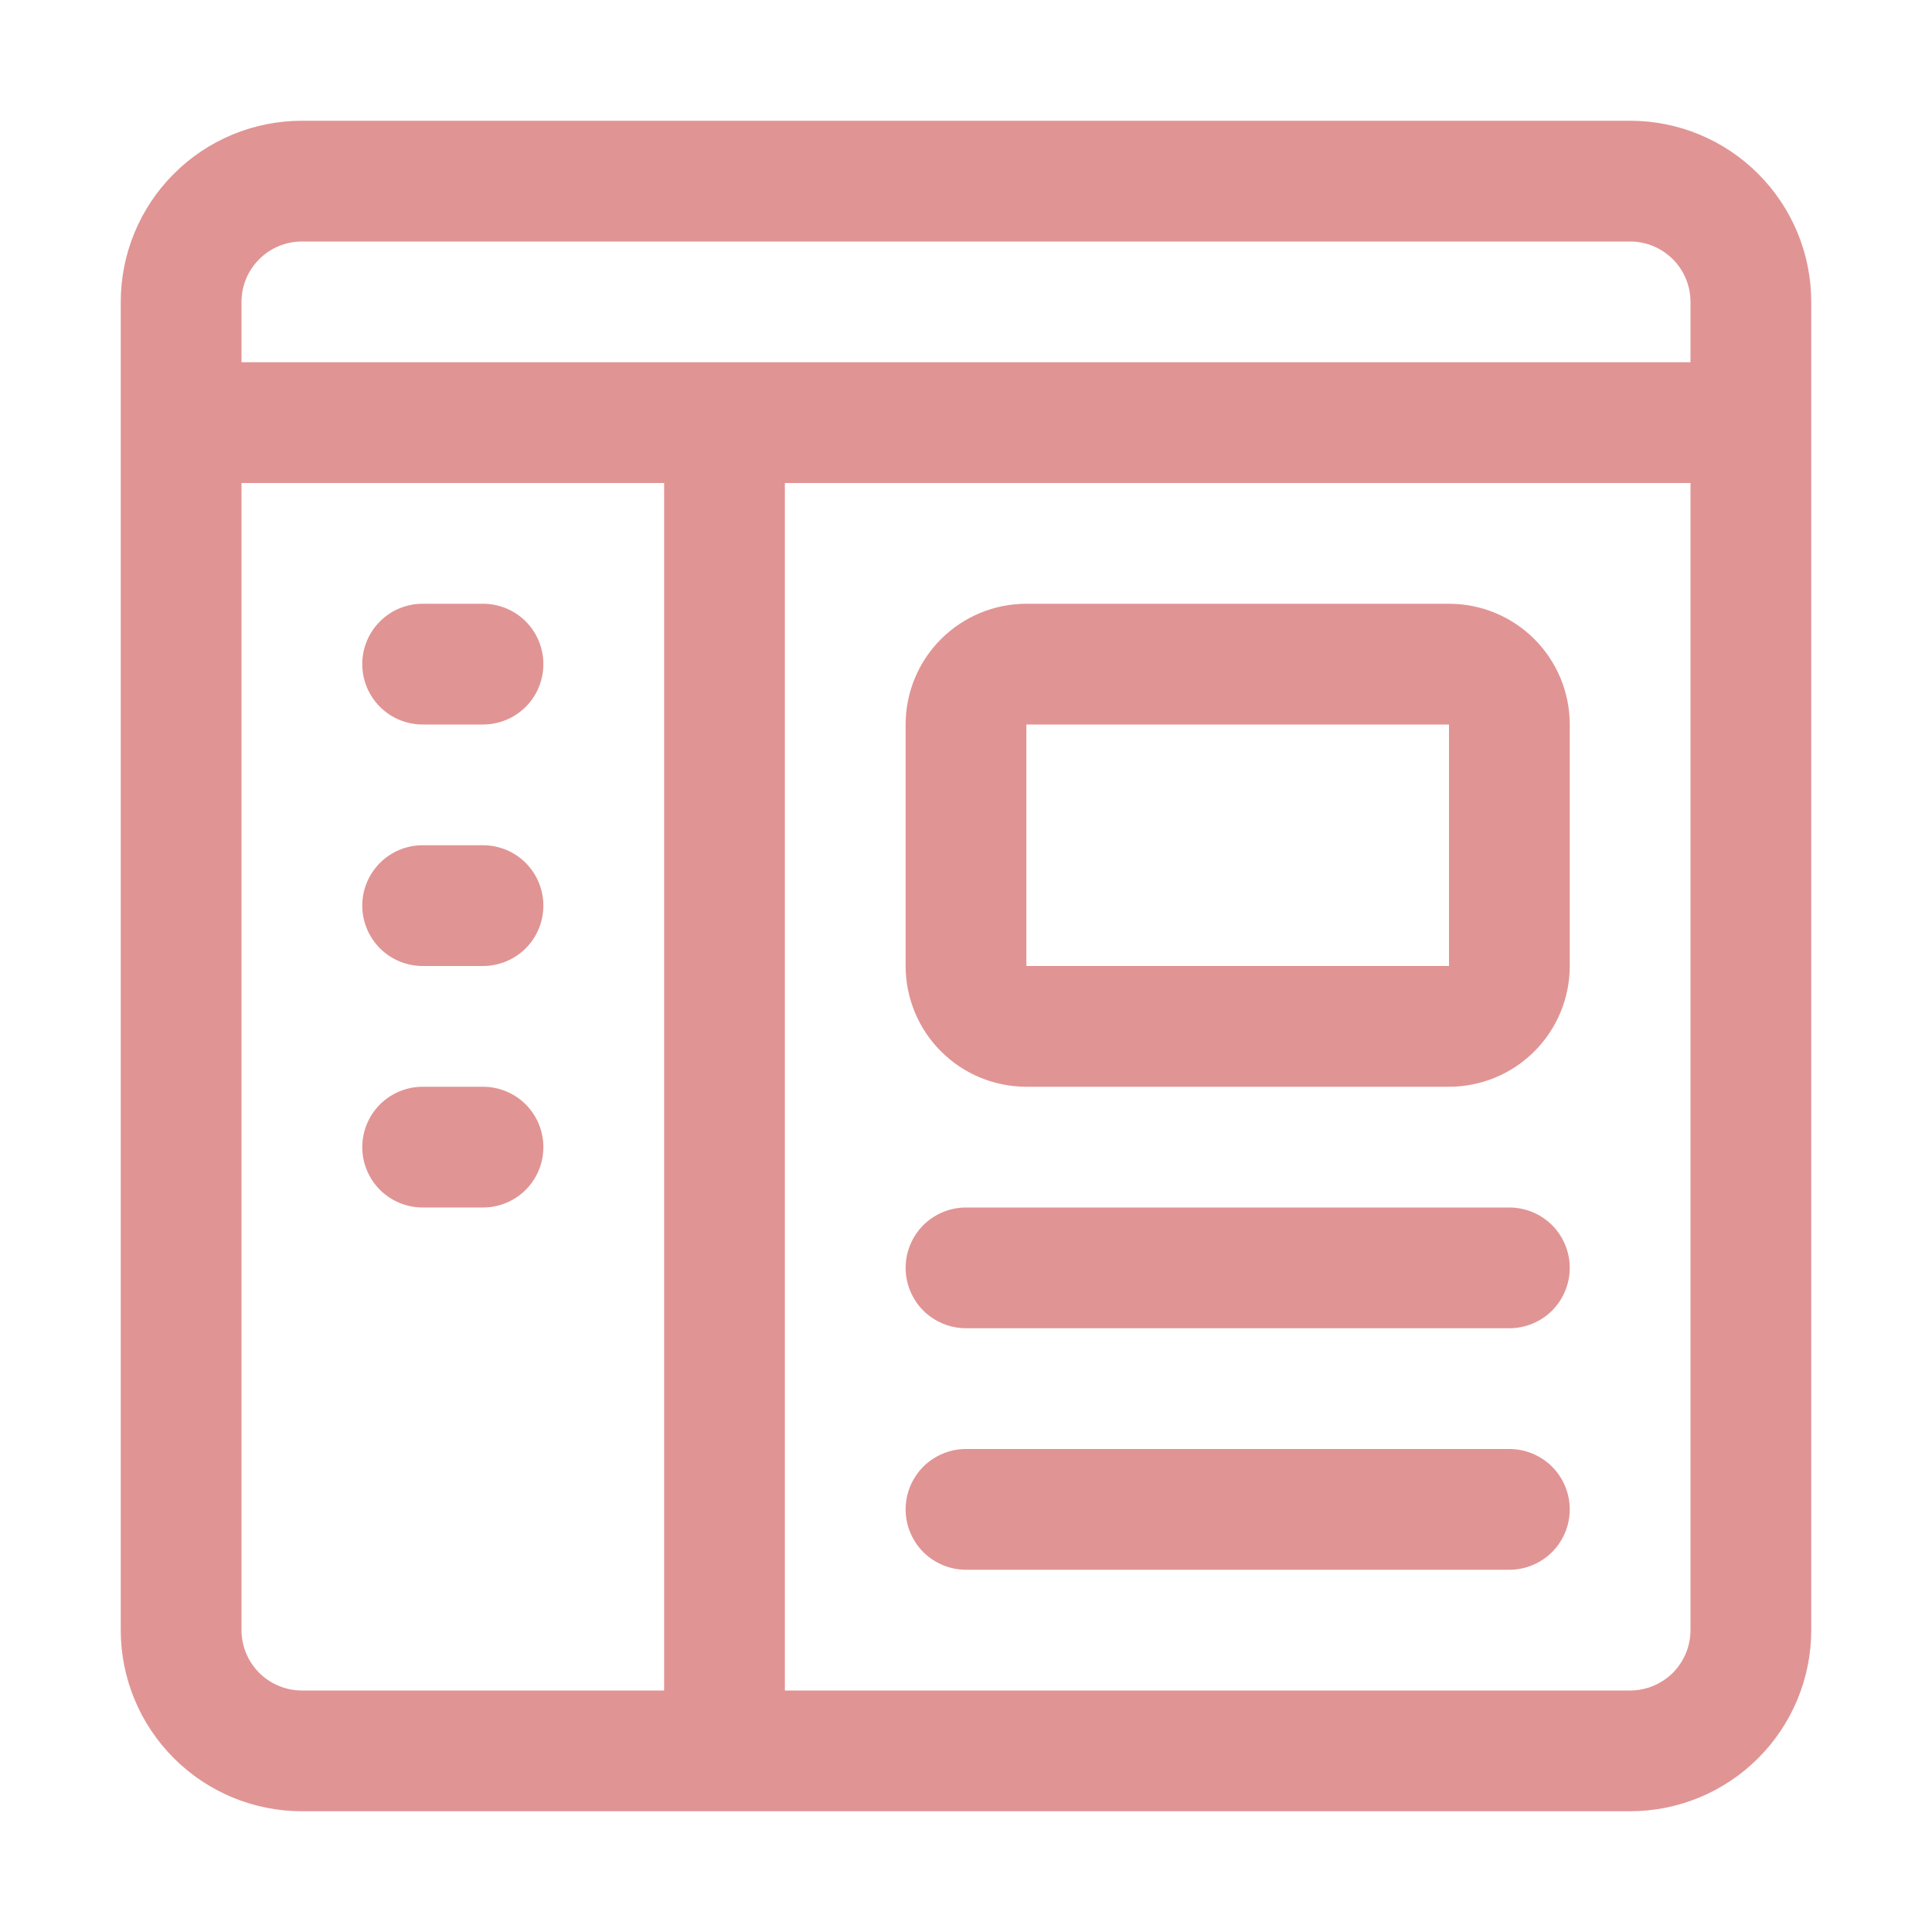
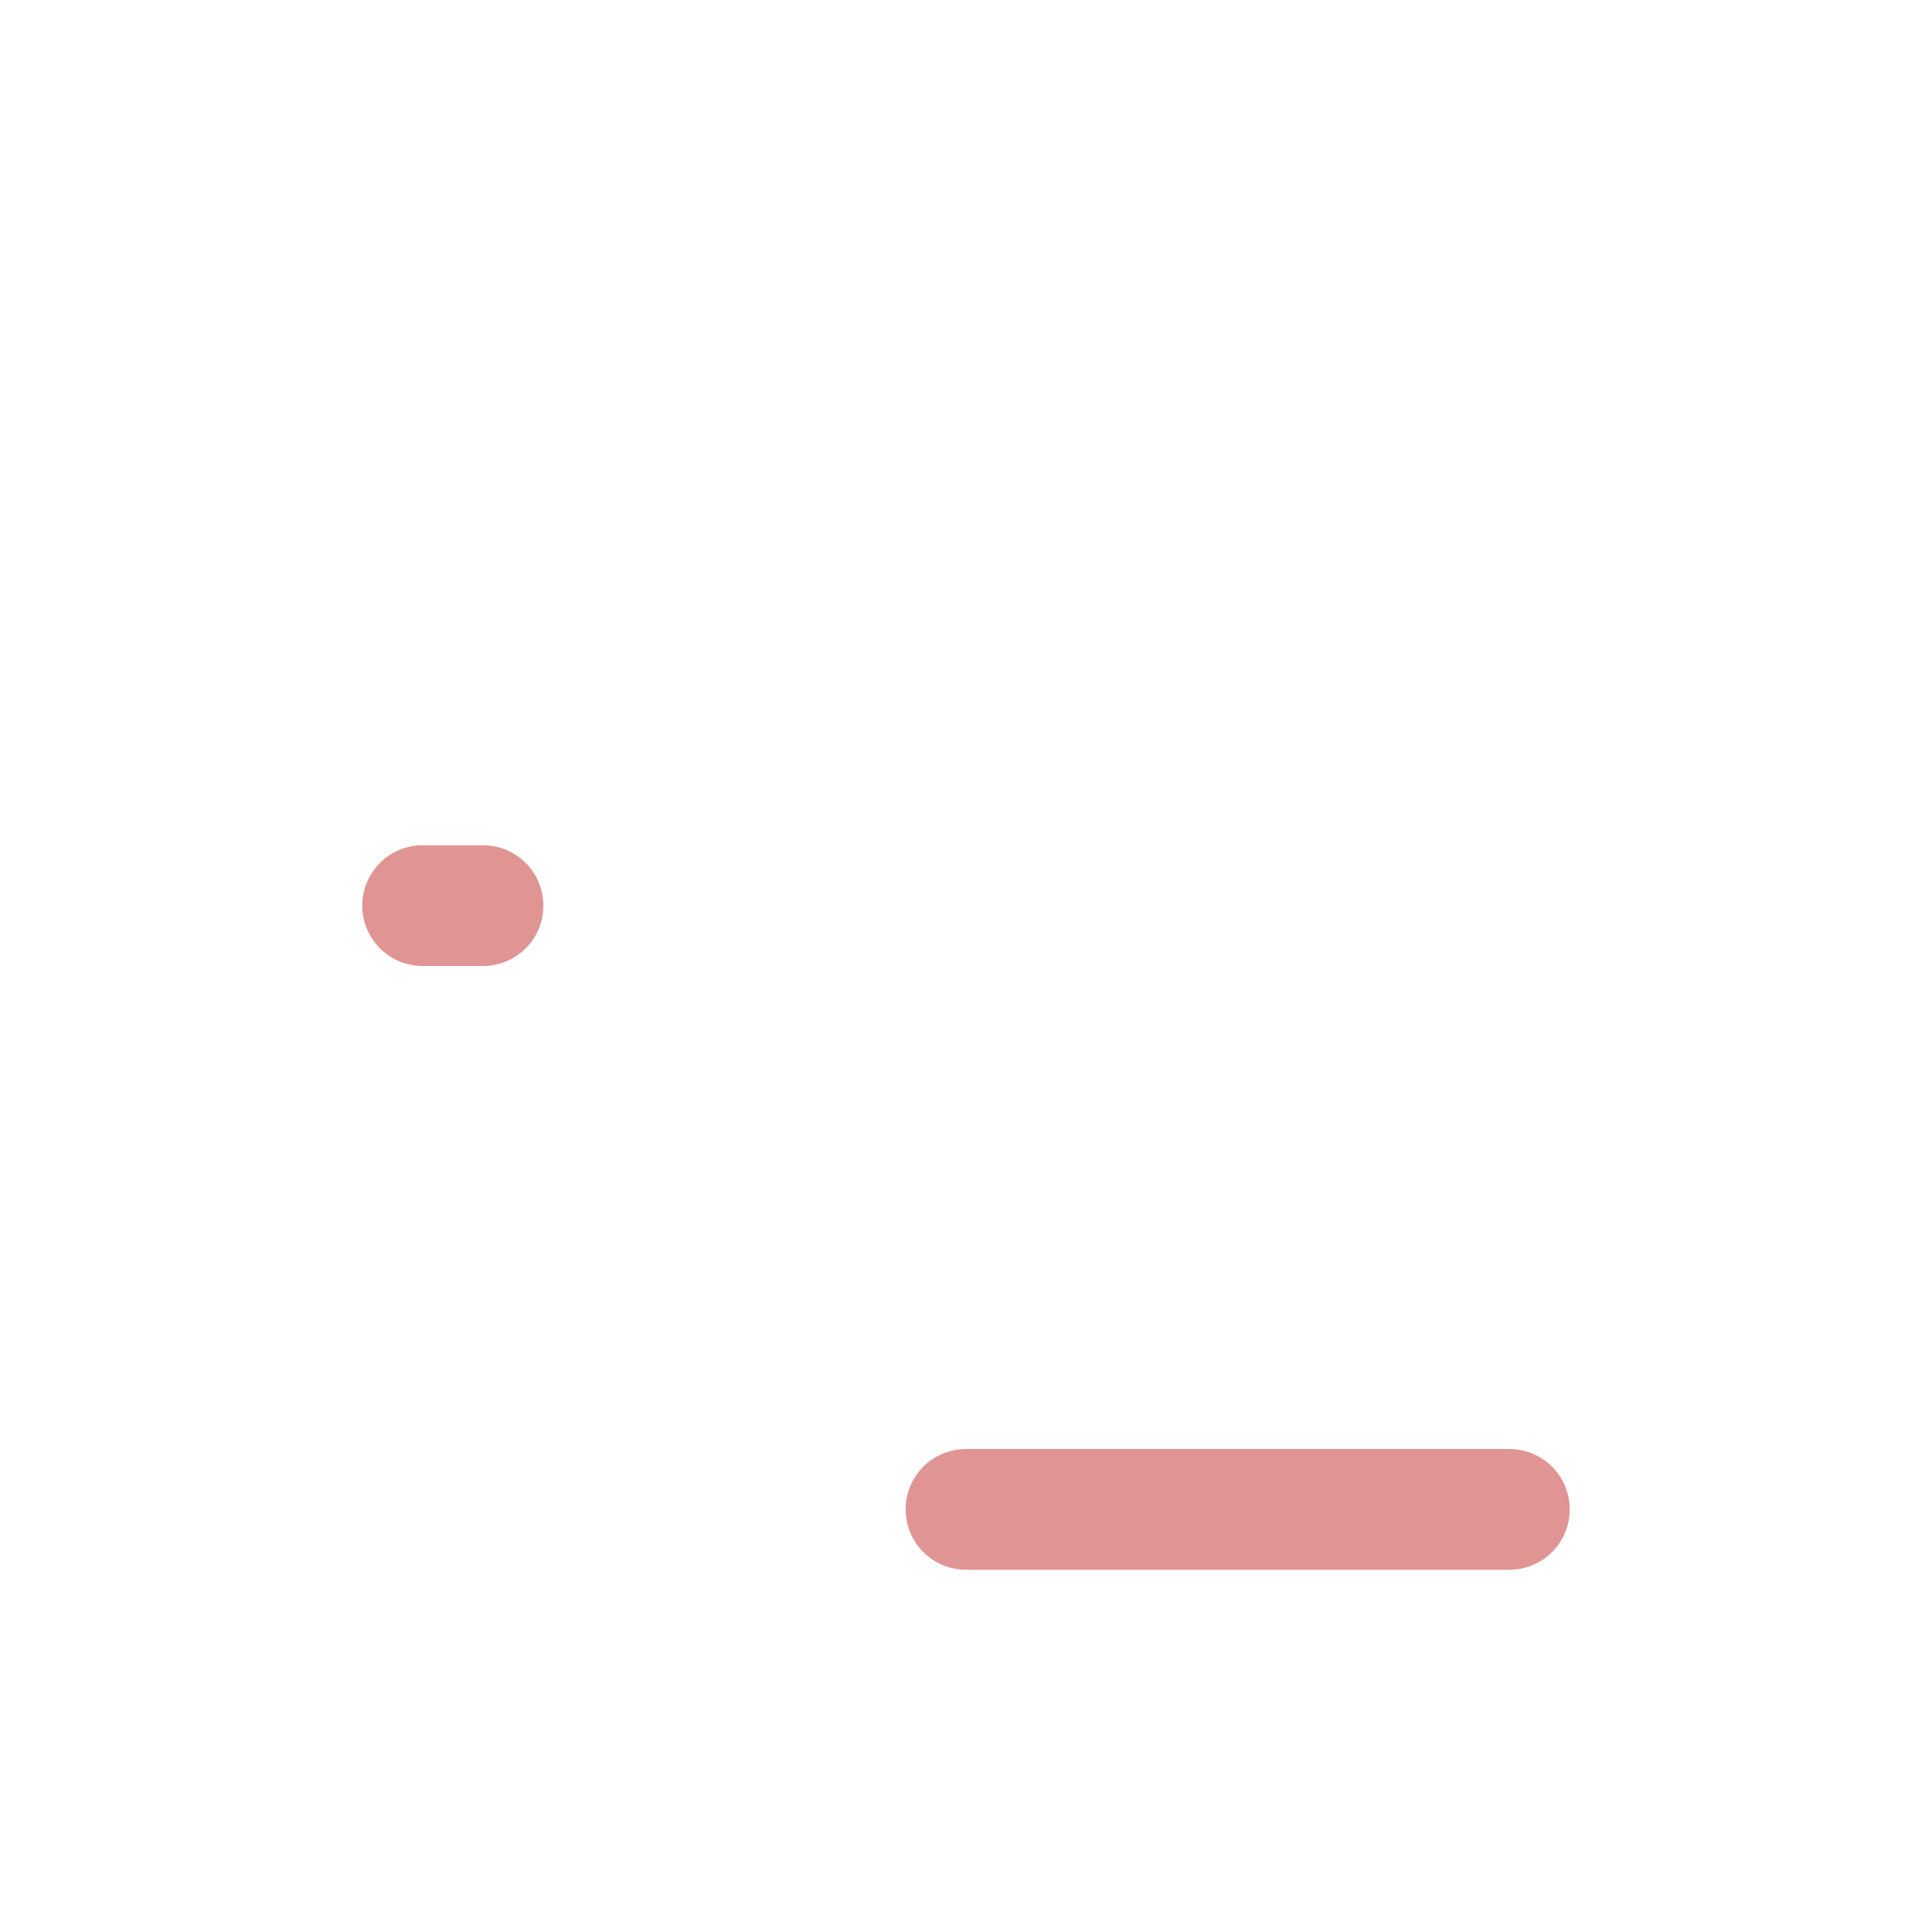
<svg xmlns="http://www.w3.org/2000/svg" width="36" height="36" viewBox="0 0 36 36" fill="none">
-   <path d="M30.375 2.25H5.625C4.73 2.25 3.871 2.606 3.239 3.239C2.606 3.871 2.25 4.73 2.25 5.625V30.375C2.25 31.27 2.606 32.129 3.239 32.761C3.871 33.394 4.73 33.75 5.625 33.75H30.375C31.27 33.75 32.129 33.394 32.761 32.761C33.394 32.129 33.75 31.27 33.75 30.375V5.625C33.75 4.73 33.394 3.871 32.761 3.239C32.129 2.606 31.27 2.25 30.375 2.25ZM5.625 4.5H30.375C30.673 4.5 30.959 4.619 31.171 4.83C31.381 5.04 31.5 5.327 31.5 5.625V6.75H4.5V5.625C4.5 5.327 4.619 5.04 4.83 4.83C5.04 4.619 5.327 4.5 5.625 4.5ZM4.5 30.375V9H12.375V31.5H5.625C5.327 31.5 5.04 31.381 4.83 31.171C4.619 30.959 4.5 30.673 4.5 30.375ZM30.375 31.5H14.625V9H31.5V30.375C31.5 30.673 31.381 30.959 31.171 31.171C30.959 31.381 30.673 31.5 30.375 31.5Z" fill="#E19494" />
-   <path d="M7.875 13.5H9C9.298 13.5 9.585 13.382 9.796 13.171C10.007 12.96 10.125 12.673 10.125 12.375C10.125 12.077 10.007 11.79 9.796 11.579C9.585 11.368 9.298 11.25 9 11.25H7.875C7.577 11.25 7.29 11.368 7.08 11.579C6.869 11.79 6.75 12.077 6.75 12.375C6.75 12.673 6.869 12.96 7.08 13.171C7.29 13.382 7.577 13.5 7.875 13.5Z" fill="#E19494" />
  <path d="M9 15.75H7.875C7.577 15.75 7.29 15.868 7.08 16.079C6.869 16.291 6.75 16.577 6.75 16.875C6.75 17.173 6.869 17.459 7.08 17.671C7.29 17.881 7.577 18 7.875 18H9C9.298 18 9.585 17.881 9.796 17.671C10.007 17.459 10.125 17.173 10.125 16.875C10.125 16.577 10.007 16.291 9.796 16.079C9.585 15.868 9.298 15.75 9 15.75Z" fill="#E19494" />
-   <path d="M9 20.25H7.875C7.577 20.25 7.29 20.369 7.08 20.579C6.869 20.791 6.75 21.077 6.75 21.375C6.75 21.673 6.869 21.959 7.08 22.171C7.29 22.381 7.577 22.5 7.875 22.5H9C9.298 22.5 9.585 22.381 9.796 22.171C10.007 21.959 10.125 21.673 10.125 21.375C10.125 21.077 10.007 20.791 9.796 20.579C9.585 20.369 9.298 20.25 9 20.25Z" fill="#E19494" />
-   <path d="M27 11.25H19.125C18.528 11.25 17.956 11.487 17.534 11.909C17.112 12.331 16.875 12.903 16.875 13.5V18C16.875 18.597 17.112 19.169 17.534 19.591C17.956 20.013 18.528 20.25 19.125 20.25H27C27.597 20.25 28.169 20.013 28.591 19.591C29.013 19.169 29.25 18.597 29.25 18V13.5C29.25 12.903 29.013 12.331 28.591 11.909C28.169 11.487 27.597 11.25 27 11.25ZM19.125 18V13.5H27V18H19.125Z" fill="#E19494" />
-   <path d="M28.125 22.5H18C17.702 22.5 17.416 22.619 17.204 22.829C16.994 23.041 16.875 23.327 16.875 23.625C16.875 23.923 16.994 24.209 17.204 24.421C17.416 24.631 17.702 24.75 18 24.75H28.125C28.423 24.75 28.709 24.631 28.921 24.421C29.131 24.209 29.25 23.923 29.25 23.625C29.25 23.327 29.131 23.041 28.921 22.829C28.709 22.619 28.423 22.5 28.125 22.5Z" fill="#E19494" />
  <path d="M28.125 27H18C17.702 27 17.416 27.119 17.204 27.329C16.994 27.541 16.875 27.827 16.875 28.125C16.875 28.423 16.994 28.709 17.204 28.921C17.416 29.131 17.702 29.25 18 29.25H28.125C28.423 29.25 28.709 29.131 28.921 28.921C29.131 28.709 29.25 28.423 29.25 28.125C29.25 27.827 29.131 27.541 28.921 27.329C28.709 27.119 28.423 27 28.125 27Z" fill="#E19494" />
</svg>